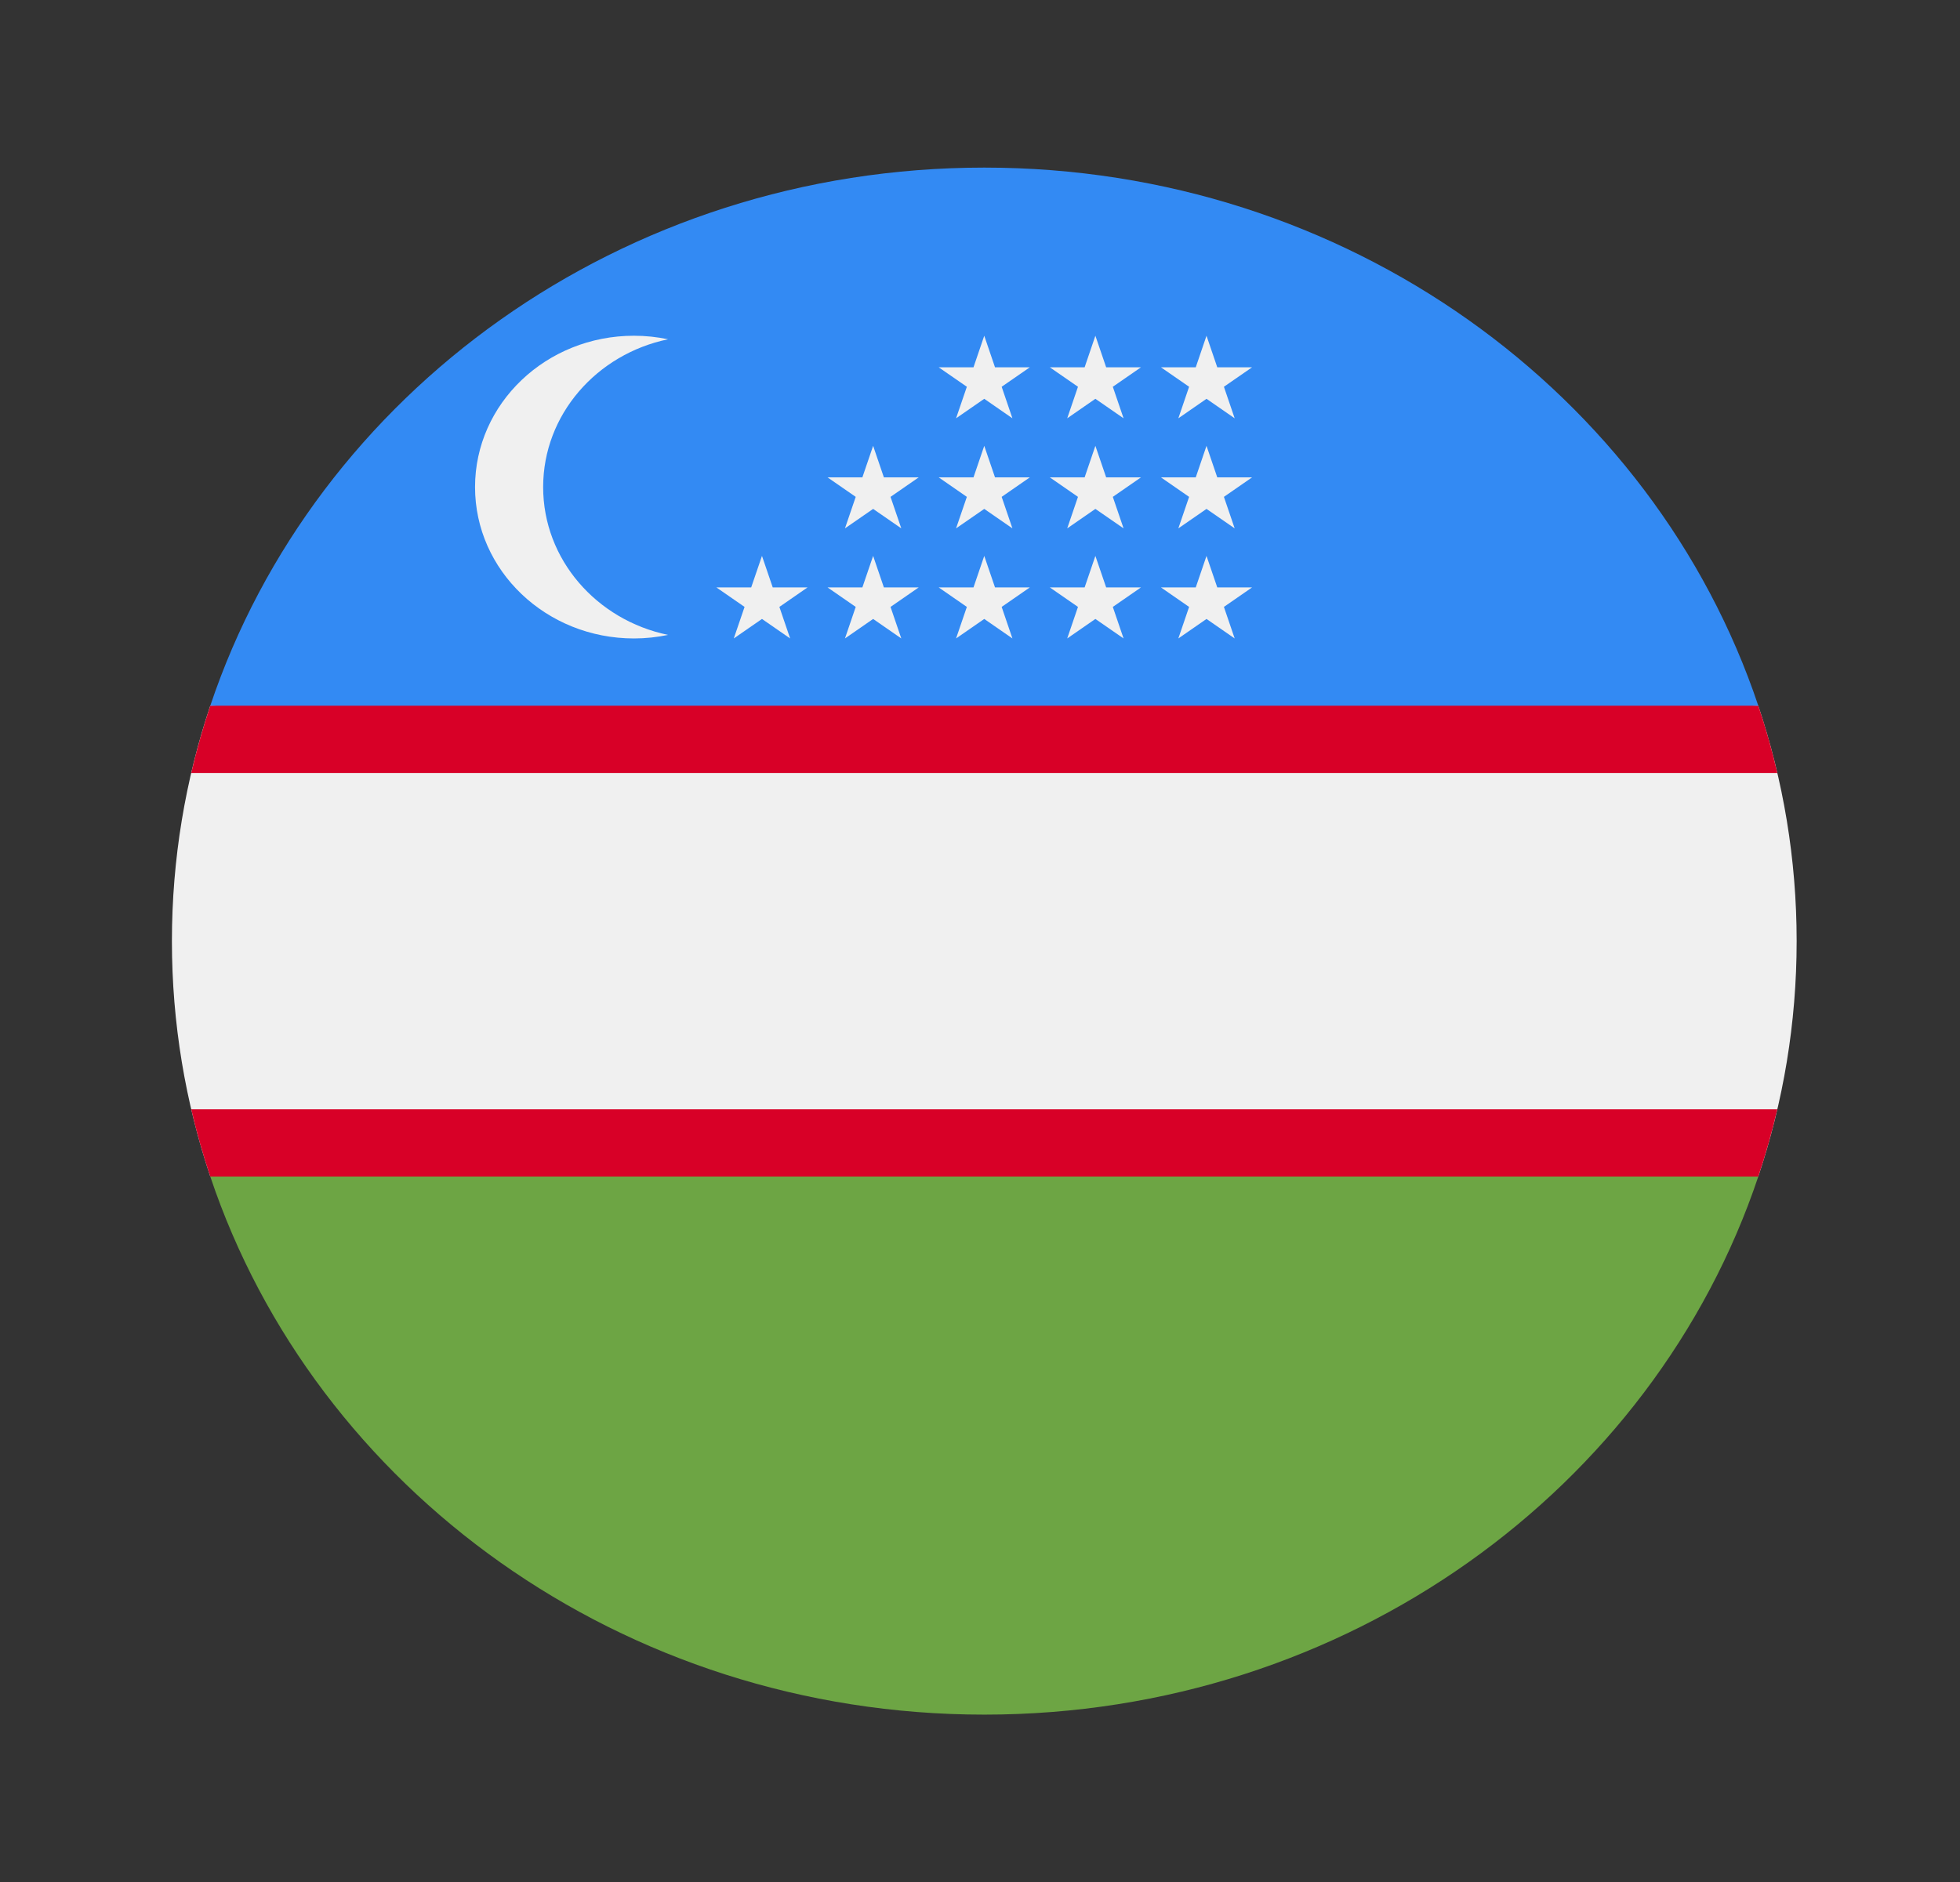
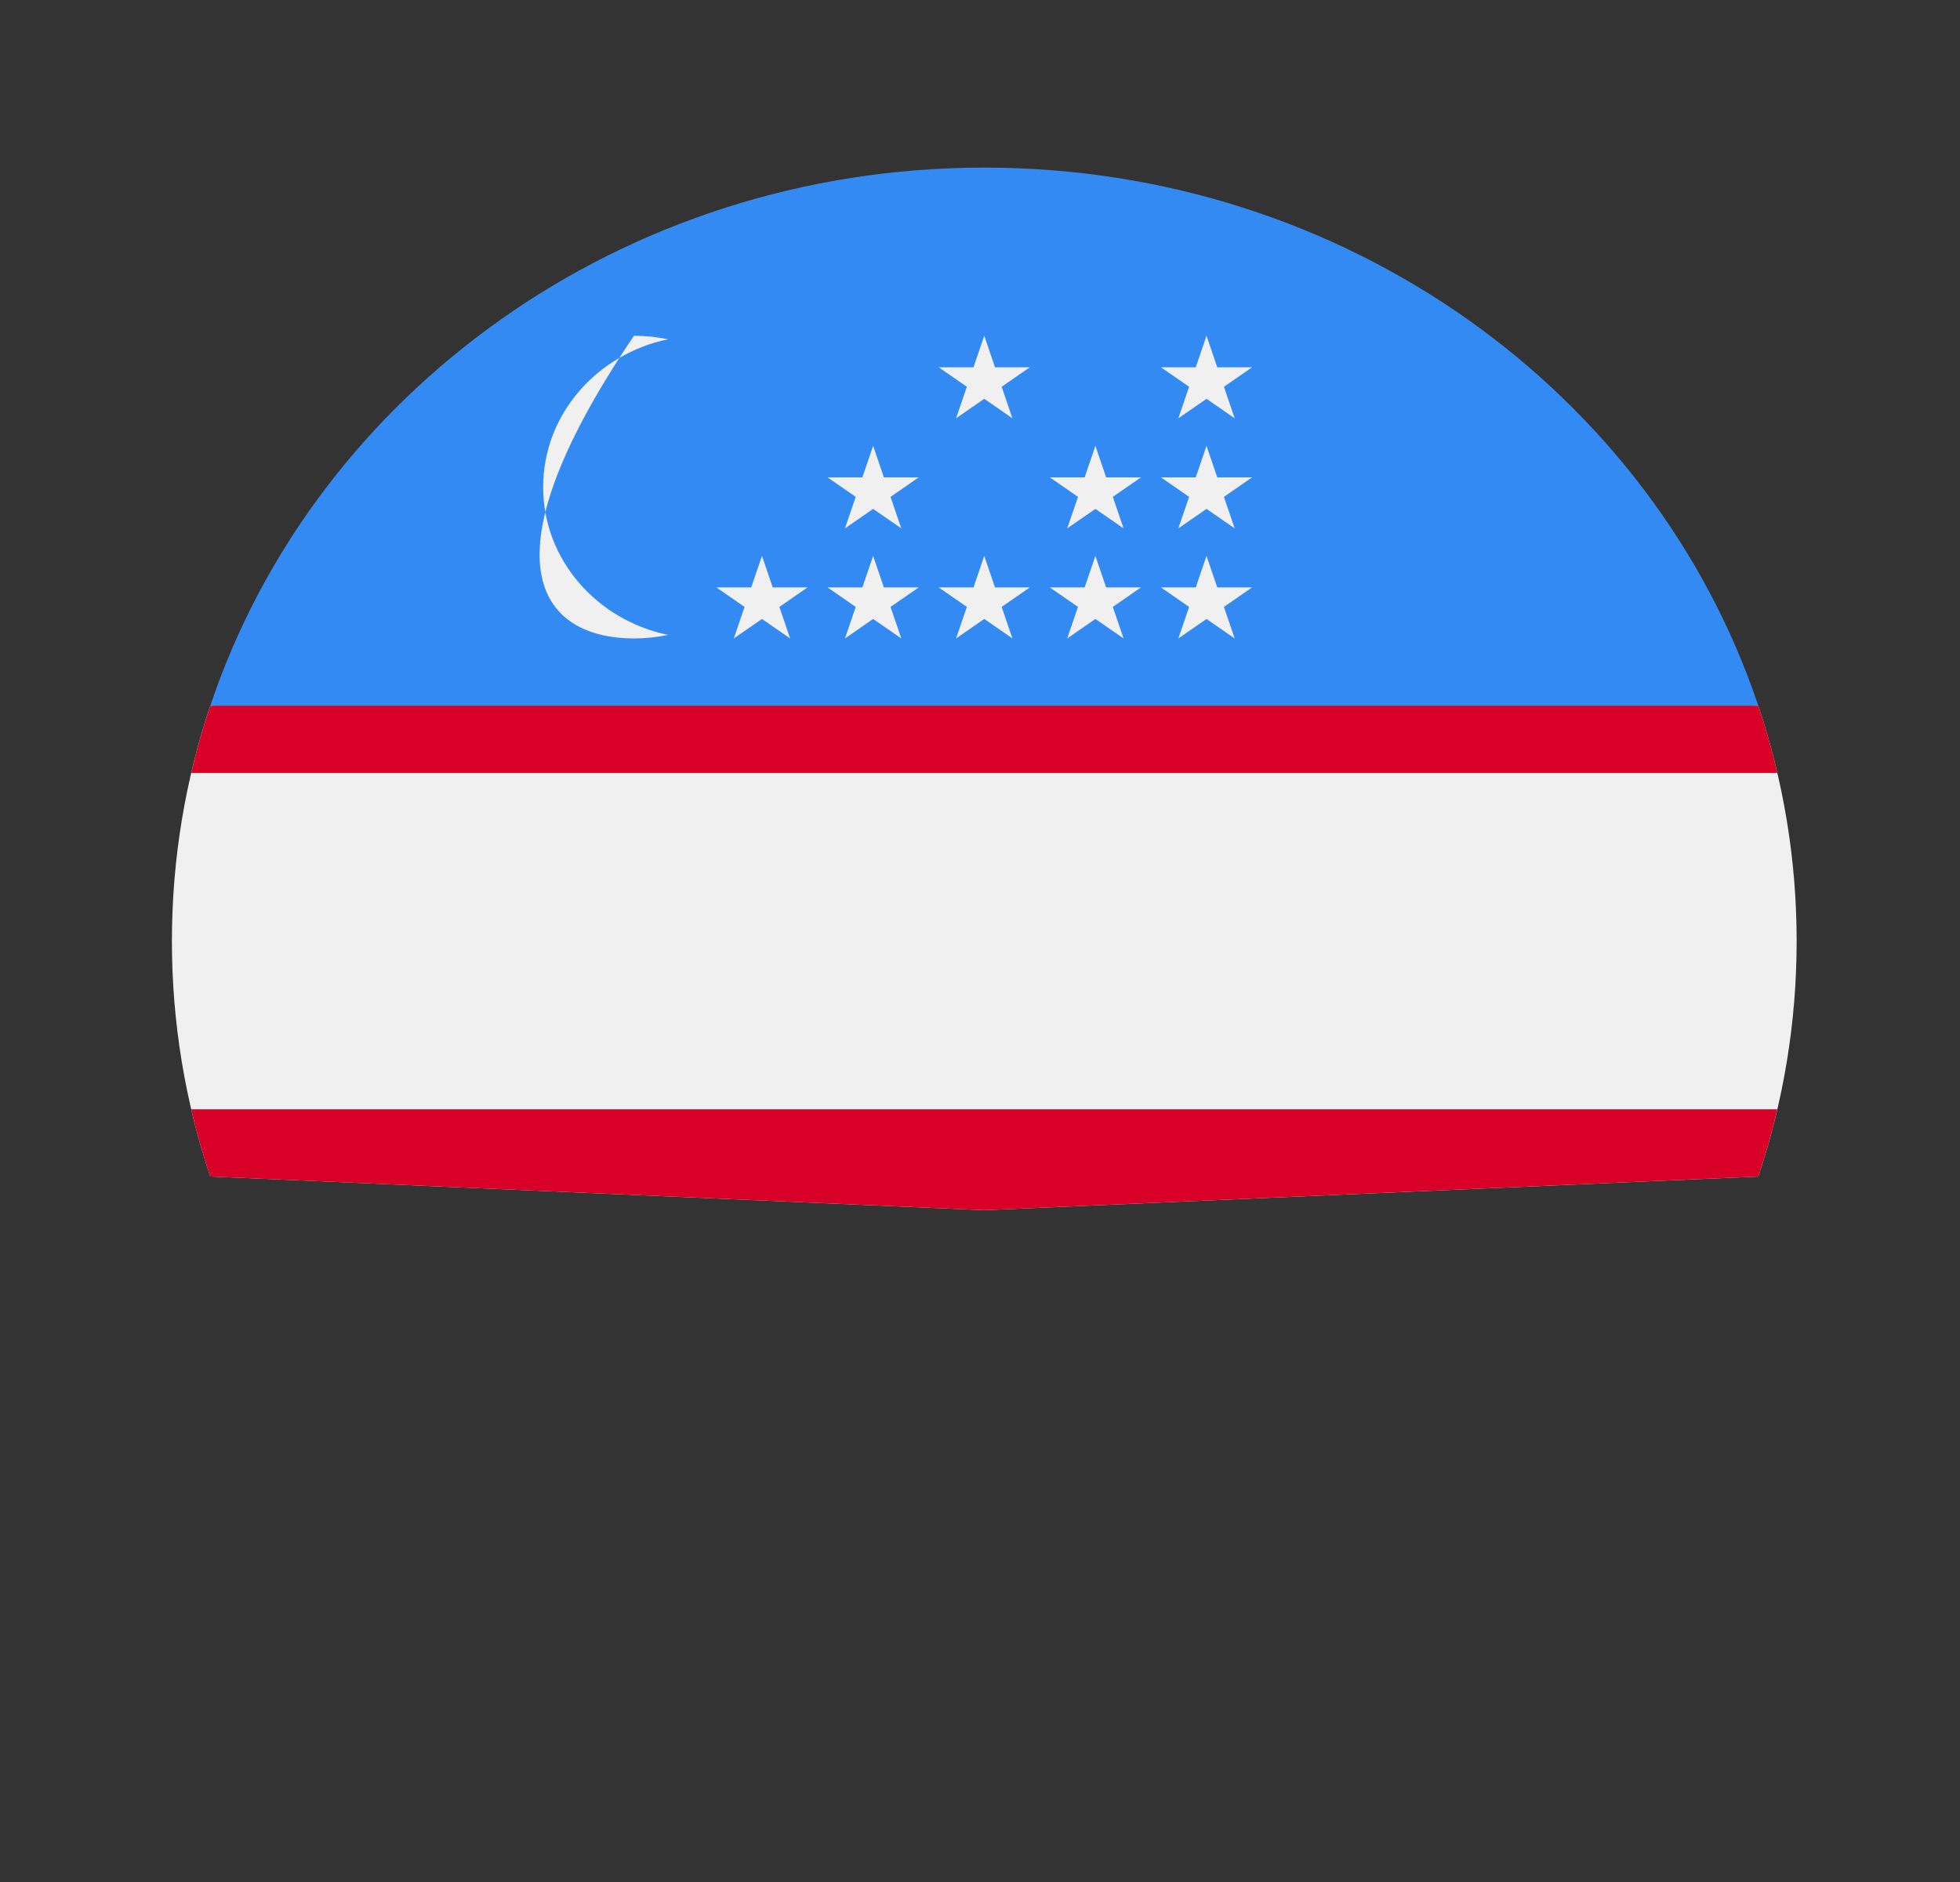
<svg xmlns="http://www.w3.org/2000/svg" width="76" height="73" viewBox="0 0 76 73" fill="none">
  <rect x="0" y="0" width="76" height="73" fill="#333333" stroke="none" />
  <path d="M8.153 27.37C7.188 30.249 6.666 33.316 6.666 36.5C6.666 39.684 7.189 42.751 8.154 45.63L38.166 46.935L68.178 45.631C69.143 42.752 69.666 39.684 69.666 36.5C69.666 33.316 69.143 30.249 68.178 27.37L38.166 26.065L8.153 27.37Z" fill="#F0F0F0" />
  <path d="M68.178 27.37L38.166 26.065L8.154 27.37C7.868 28.223 7.621 29.094 7.415 29.979H68.917C68.711 29.094 68.465 28.223 68.178 27.37Z" fill="#D80027" />
  <path d="M7.415 43.022C7.621 43.906 7.867 44.776 8.153 45.63L8.156 45.63L38.166 46.934L68.178 45.63C68.464 44.777 68.71 43.906 68.916 43.022H7.415Z" fill="#D80027" />
-   <path d="M38.167 66.499C52.221 66.499 64.123 57.733 68.179 45.63H8.154C12.21 57.733 24.113 66.499 38.167 66.499V66.499Z" fill="#6DA544" />
  <path d="M38.167 6.5C24.113 6.5 12.211 15.266 8.154 27.37L68.179 27.37C64.123 15.266 52.221 6.5 38.167 6.5V6.5Z" fill="#338AF3" />
-   <path d="M21.061 18.891C21.061 16.081 23.135 13.734 25.904 13.158C25.478 13.069 25.037 13.021 24.583 13.021C21.179 13.021 18.42 15.649 18.42 18.891C18.42 22.133 21.179 24.761 24.583 24.761C25.037 24.761 25.478 24.713 25.904 24.624C23.135 24.048 21.061 21.701 21.061 18.891V18.891Z" fill="#F0F0F0" />
+   <path d="M21.061 18.891C21.061 16.081 23.135 13.734 25.904 13.158C25.478 13.069 25.037 13.021 24.583 13.021C18.42 22.133 21.179 24.761 24.583 24.761C25.037 24.761 25.478 24.713 25.904 24.624C23.135 24.048 21.061 21.701 21.061 18.891V18.891Z" fill="#F0F0F0" />
  <path d="M29.546 21.56L29.963 22.782H31.313L30.221 23.538L30.638 24.761L29.546 24.005L28.453 24.761L28.871 23.538L27.778 22.782H29.128L29.546 21.56Z" fill="#F0F0F0" />
  <path d="M33.856 21.56L34.273 22.782H35.623L34.531 23.538L34.948 24.761L33.856 24.005L32.764 24.761L33.181 23.538L32.089 22.782H33.439L33.856 21.56Z" fill="#F0F0F0" />
  <path d="M38.165 21.56L38.582 22.782H39.932L38.84 23.538L39.257 24.761L38.165 24.005L37.072 24.761L37.49 23.538L36.398 22.782H37.748L38.165 21.56Z" fill="#F0F0F0" />
  <path d="M42.474 21.56L42.892 22.782H44.242L43.15 23.538L43.567 24.761L42.474 24.005L41.382 24.761L41.799 23.538L40.707 22.782H42.057L42.474 21.56Z" fill="#F0F0F0" />
  <path d="M46.783 21.56L47.2 22.782H48.55L47.458 23.538L47.875 24.761L46.783 24.005L45.691 24.761L46.108 23.538L45.016 22.782H46.366L46.783 21.56Z" fill="#F0F0F0" />
  <path d="M33.856 17.291L34.273 18.514H35.623L34.531 19.27L34.948 20.492L33.856 19.737L32.764 20.492L33.181 19.27L32.089 18.514H33.439L33.856 17.291Z" fill="#F0F0F0" />
-   <path d="M38.165 17.291L38.582 18.514H39.932L38.84 19.27L39.257 20.492L38.165 19.737L37.072 20.492L37.49 19.27L36.398 18.514H37.748L38.165 17.291Z" fill="#F0F0F0" />
  <path d="M42.474 17.291L42.892 18.514H44.242L43.15 19.27L43.567 20.492L42.474 19.737L41.382 20.492L41.799 19.27L40.707 18.514H42.057L42.474 17.291Z" fill="#F0F0F0" />
  <path d="M46.783 17.291L47.2 18.514H48.55L47.458 19.27L47.875 20.492L46.783 19.737L45.691 20.492L46.108 19.27L45.016 18.514H46.366L46.783 17.291Z" fill="#F0F0F0" />
  <path d="M38.165 13.021L38.582 14.245H39.932L38.84 15L39.257 16.223L38.165 15.467L37.072 16.223L37.49 15L36.398 14.245H37.748L38.165 13.021Z" fill="#F0F0F0" />
-   <path d="M42.474 13.021L42.892 14.245H44.242L43.15 15L43.567 16.223L42.474 15.467L41.382 16.223L41.799 15L40.707 14.245H42.057L42.474 13.021Z" fill="#F0F0F0" />
  <path d="M46.783 13.021L47.2 14.245H48.55L47.458 15L47.875 16.223L46.783 15.467L45.691 16.223L46.108 15L45.016 14.245H46.366L46.783 13.021Z" fill="#F0F0F0" />
</svg>